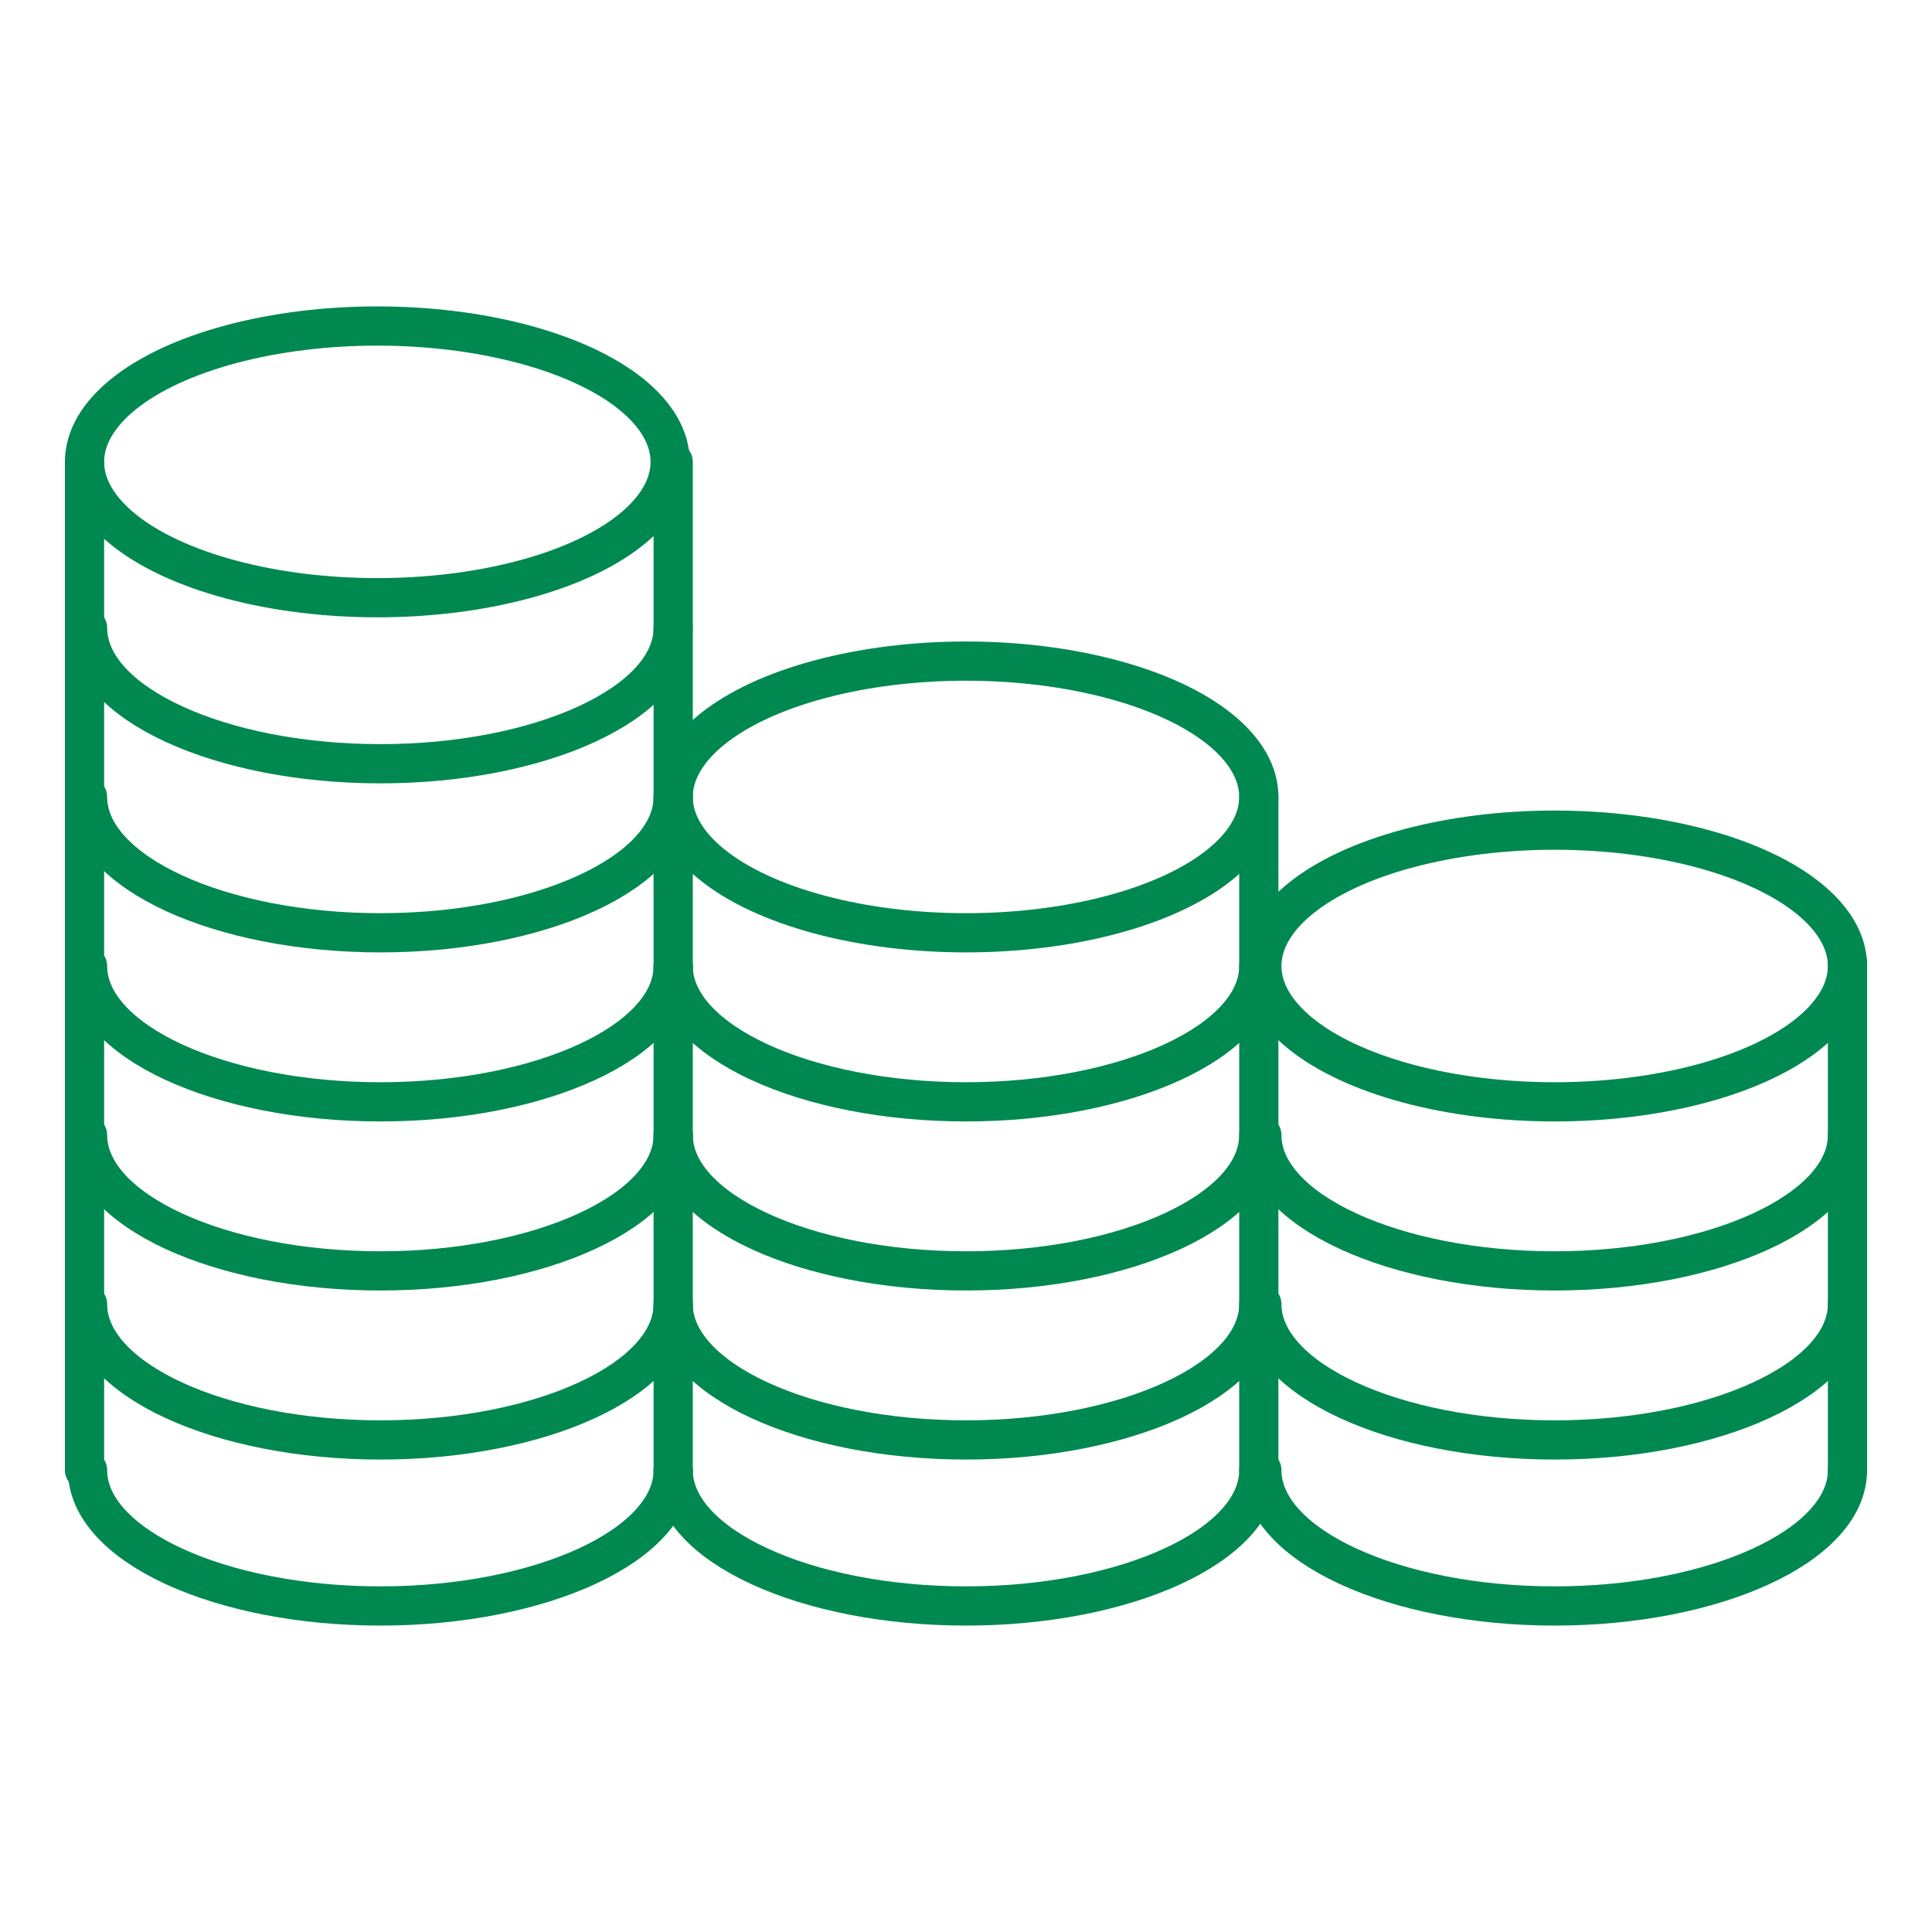
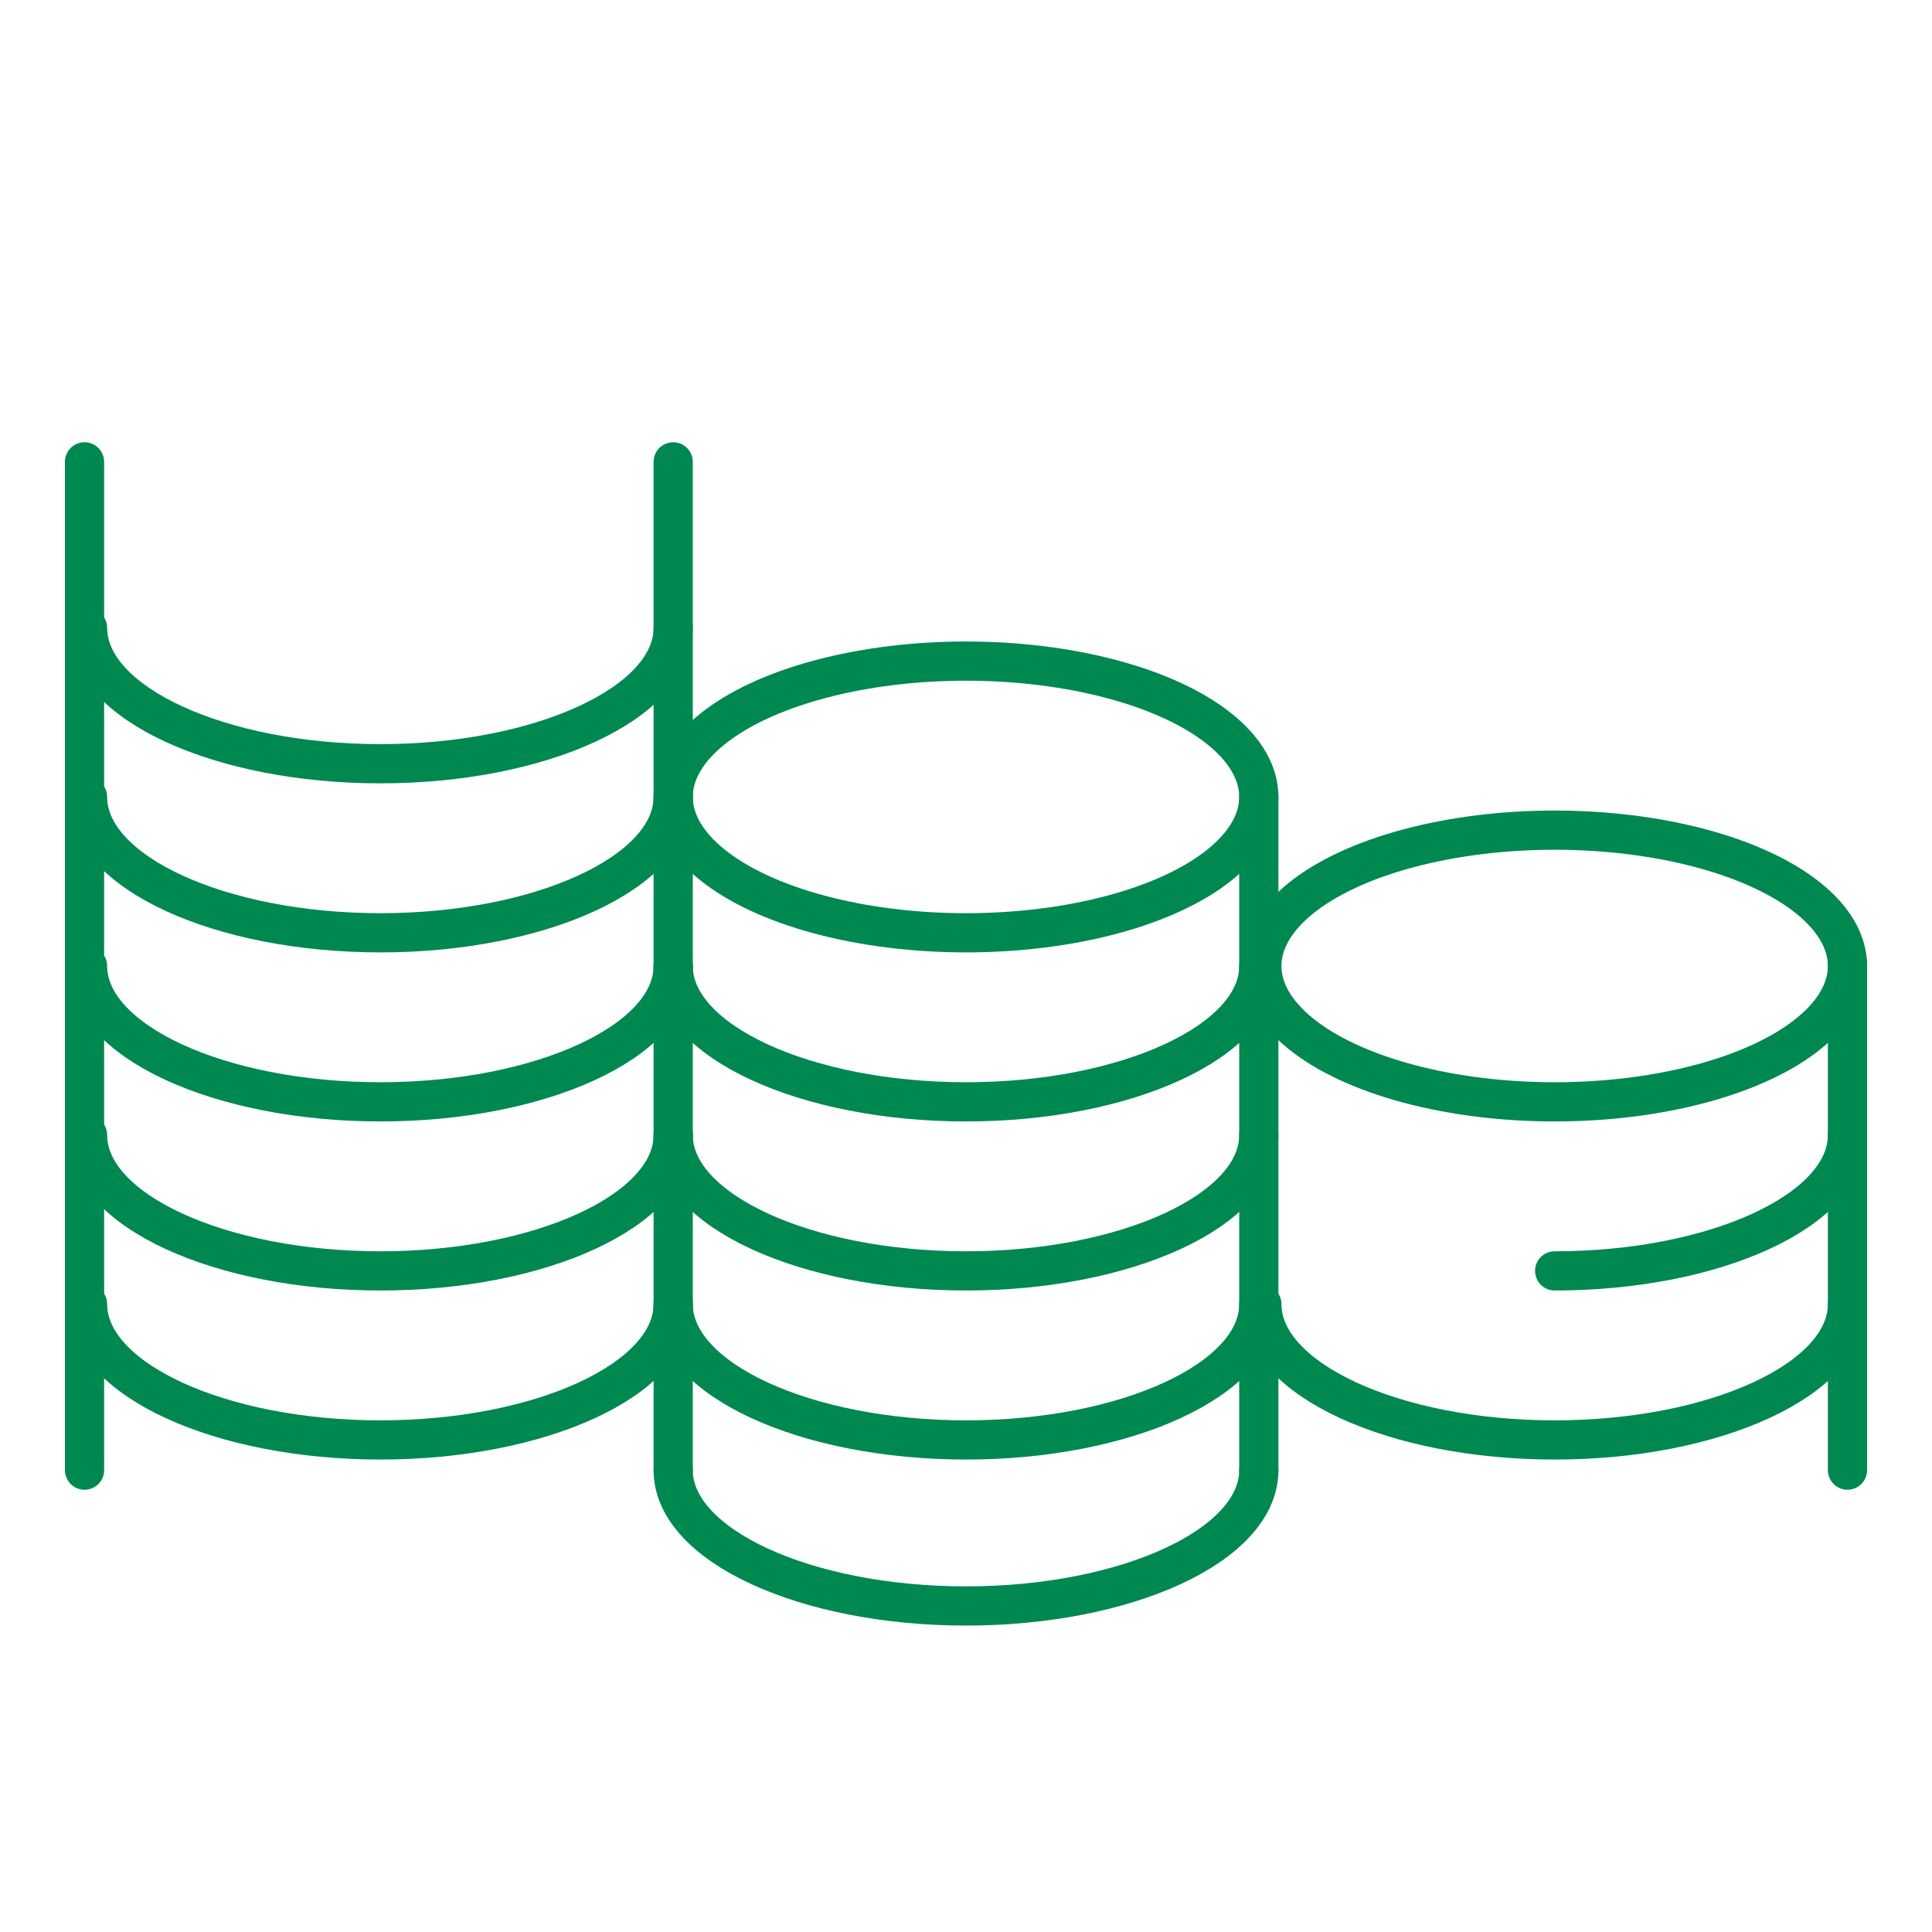
<svg xmlns="http://www.w3.org/2000/svg" version="1.1" id="Layer_1" x="0px" y="0px" viewBox="0 0 64 64" style="enable-background:new 0 0 64 64;" xml:space="preserve">
  <style type="text/css">
	.st0{fill:none;stroke:#008851;stroke-width:1.299;stroke-linecap:round;stroke-linejoin:round;stroke-miterlimit:10;}
</style>
  <g>
    <g>
      <line class="st0" x1="2.8" y1="15.3" x2="2.8" y2="48.7" />
-       <ellipse class="st0" cx="12.5" cy="15.3" rx="9.7" ry="4.5" />
      <path class="st0" d="M22.3,20.8c0,2.5-4.4,4.5-9.7,4.5s-9.7-2-9.7-4.5" />
      <path class="st0" d="M22.3,26.4c0,2.5-4.4,4.5-9.7,4.5s-9.7-2-9.7-4.5" />
      <path class="st0" d="M22.3,32c0,2.5-4.4,4.5-9.7,4.5s-9.7-2-9.7-4.5" />
      <path class="st0" d="M22.3,37.6c0,2.5-4.4,4.5-9.7,4.5s-9.7-2-9.7-4.5" />
      <path class="st0" d="M22.3,43.2c0,2.5-4.4,4.5-9.7,4.5s-9.7-2-9.7-4.5" />
-       <path class="st0" d="M22.3,48.7c0,2.5-4.4,4.5-9.7,4.5s-9.7-2-9.7-4.5" />
      <line class="st0" x1="22.3" y1="15.3" x2="22.3" y2="48.7" />
    </g>
    <g>
      <ellipse class="st0" cx="32" cy="26.4" rx="9.7" ry="4.5" />
      <path class="st0" d="M41.7,32c0,2.5-4.4,4.5-9.7,4.5s-9.7-2-9.7-4.5" />
      <path class="st0" d="M41.7,37.6c0,2.5-4.4,4.5-9.7,4.5s-9.7-2-9.7-4.5" />
      <path class="st0" d="M41.7,43.2c0,2.5-4.4,4.5-9.7,4.5s-9.7-2-9.7-4.5" />
      <path class="st0" d="M41.7,48.7c0,2.5-4.4,4.5-9.7,4.5s-9.7-2-9.7-4.5" />
      <line class="st0" x1="41.7" y1="26.4" x2="41.7" y2="48.7" />
    </g>
    <g>
      <ellipse class="st0" cx="51.5" cy="32" rx="9.7" ry="4.5" />
-       <path class="st0" d="M61.2,37.6c0,2.5-4.4,4.5-9.7,4.5s-9.7-2-9.7-4.5" />
+       <path class="st0" d="M61.2,37.6c0,2.5-4.4,4.5-9.7,4.5" />
      <path class="st0" d="M61.2,43.2c0,2.5-4.4,4.5-9.7,4.5s-9.7-2-9.7-4.5" />
-       <path class="st0" d="M61.2,48.7c0,2.5-4.4,4.5-9.7,4.5s-9.7-2-9.7-4.5" />
      <line class="st0" x1="61.2" y1="31.9" x2="61.2" y2="48.7" />
    </g>
  </g>
</svg>